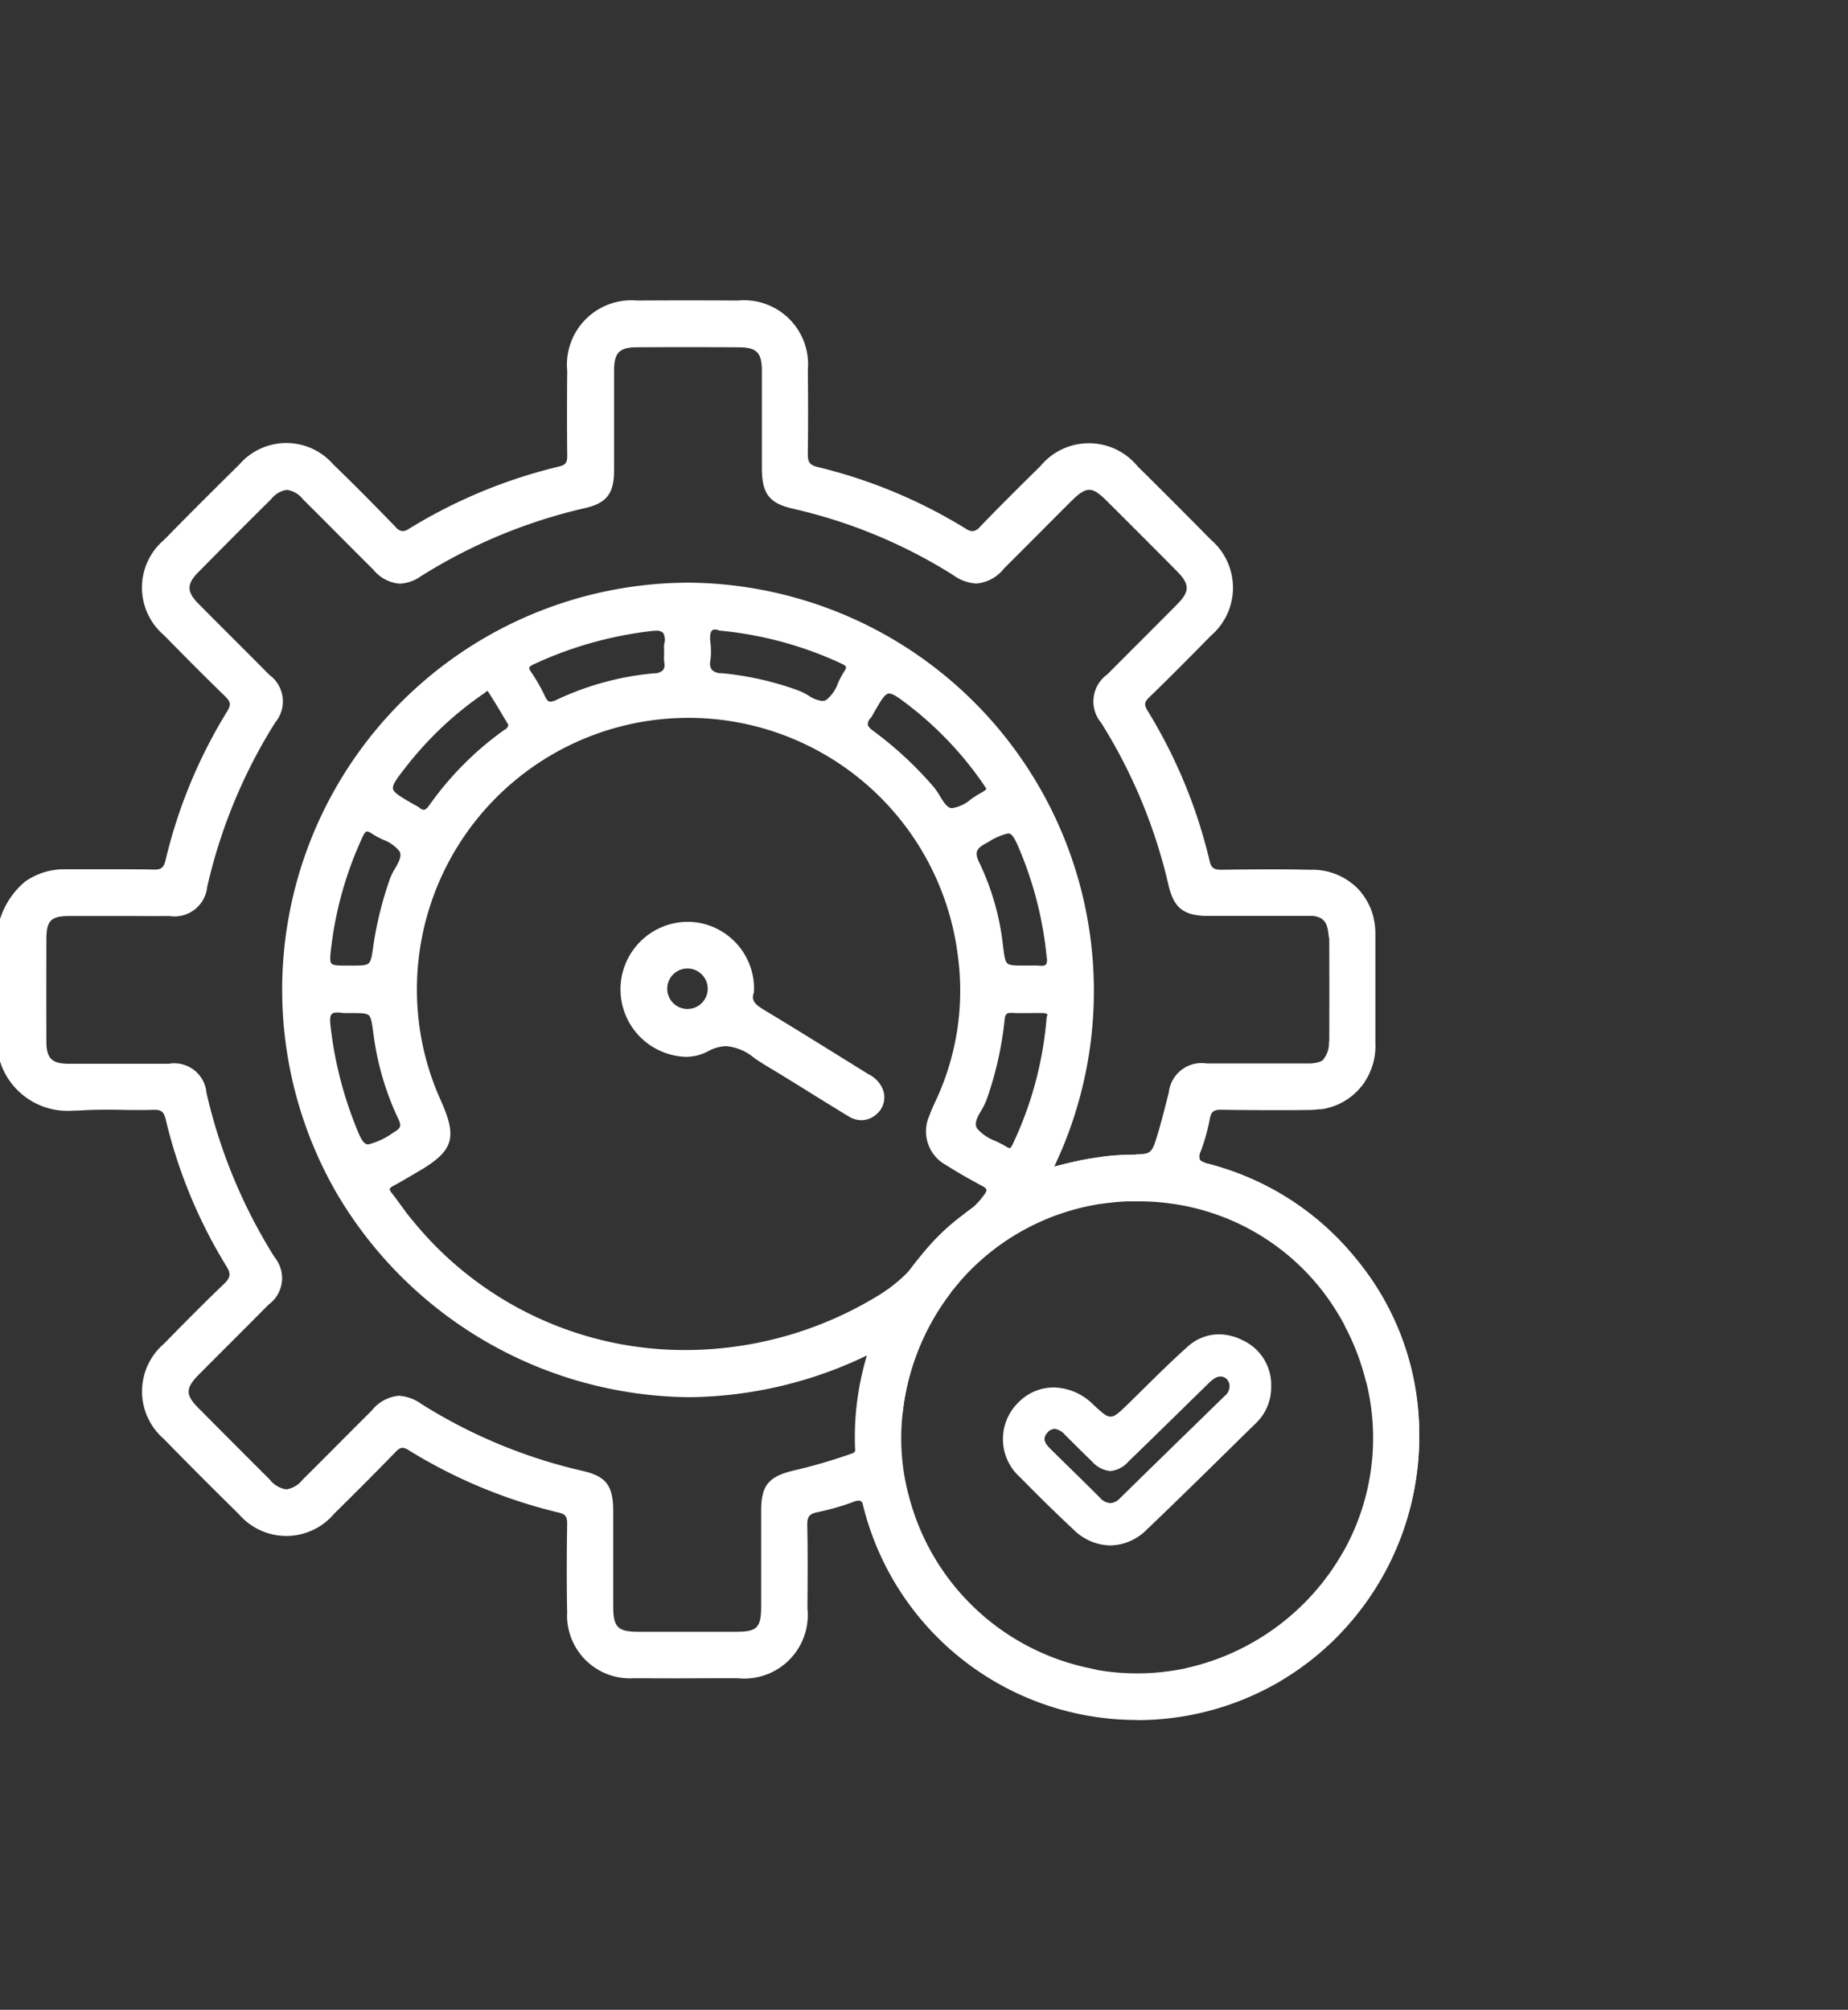
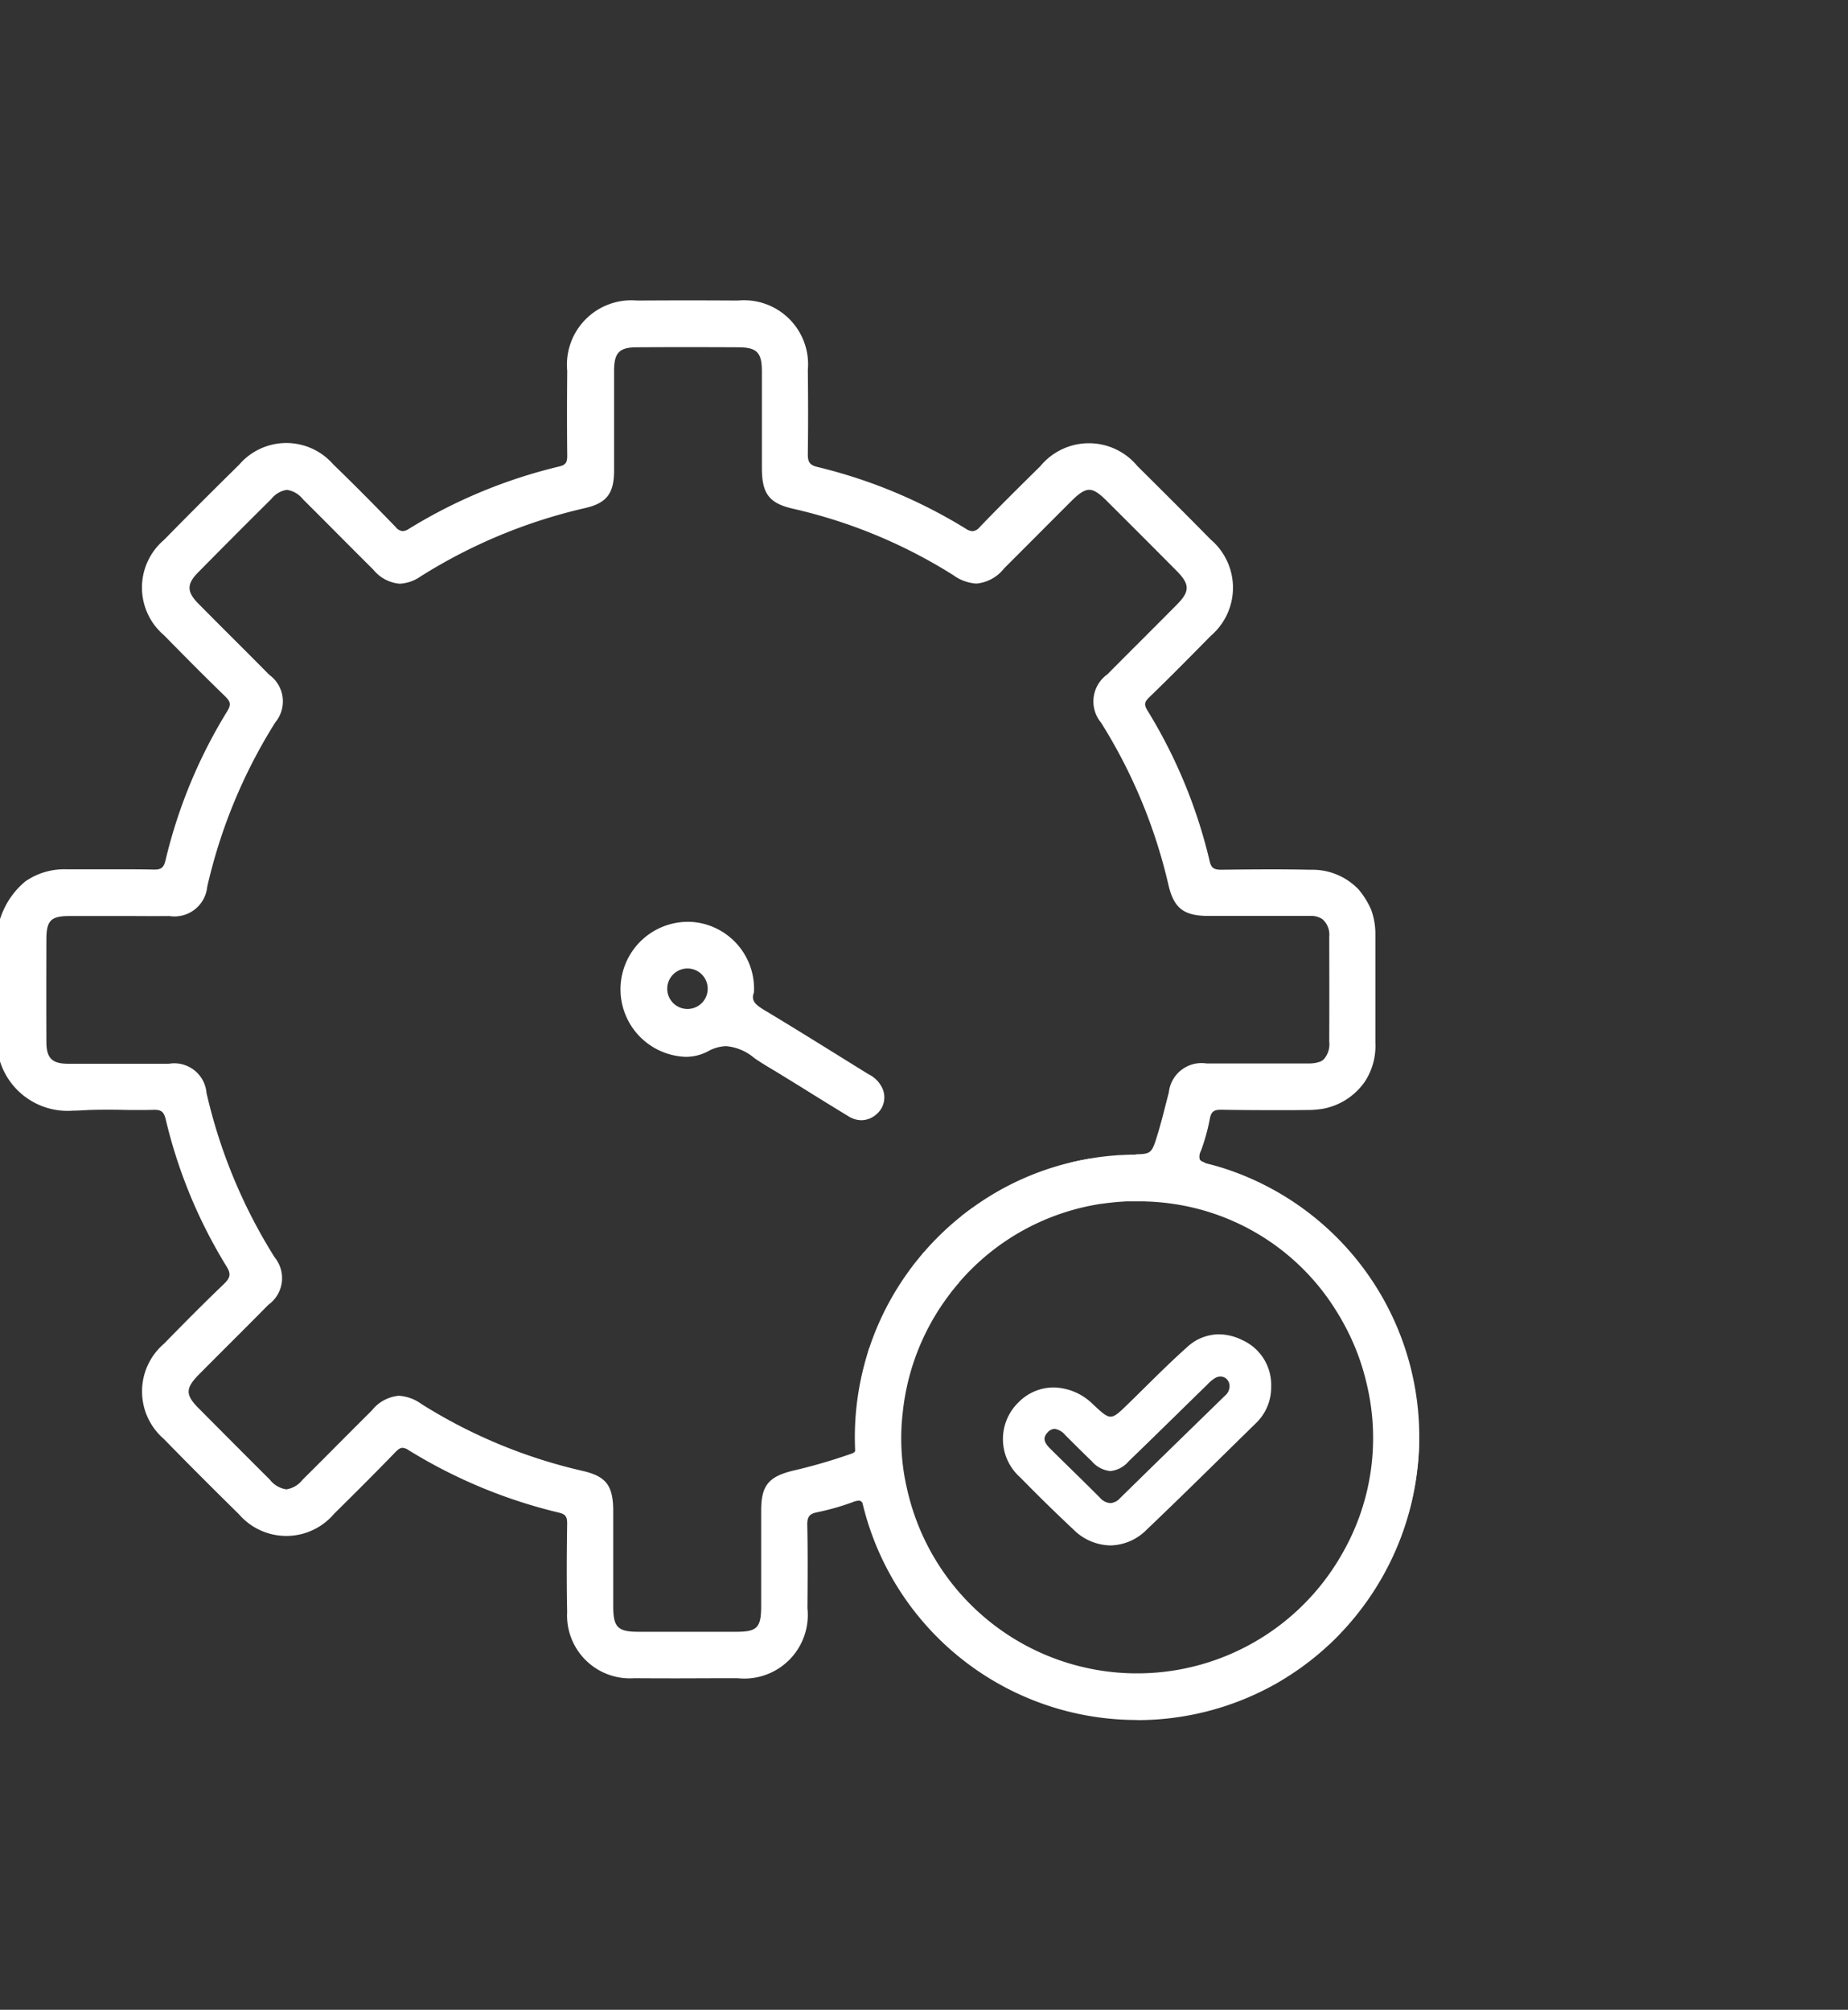
<svg xmlns="http://www.w3.org/2000/svg" width="80" height="87" viewBox="0 0 80 87">
  <rect x="0" y="0" width="80" height="87" fill="#333333" stroke="none" />
  <defs>
    <clipPath id="clip-Prancheta_16">
      <rect width="80" height="87" />
    </clipPath>
  </defs>
  <g id="Prancheta_16" data-name="Prancheta – 16" clip-path="url(#clip-Prancheta_16)">
    <g id="Grupo_438" data-name="Grupo 438" transform="translate(-92.892 -204.306)">
-       <path id="Caminho_2379" data-name="Caminho 2379" d="M209.785,346.178a10.4,10.4,0,0,1-8.33-7.8l.206-.051a10.236,10.236,0,0,0,7.671,7.523l.1.021c.133.028.271.057.4.1Zm3.862-.269a1.469,1.469,0,0,1,.156-.045,10.451,10.451,0,0,0,6.67-4.969l.184.1a10.405,10.405,0,0,1-6.954,5.114Zm9.927-10.063a12,12,0,0,0-8.3-11.392l.064-.2a12,12,0,0,1,5.638,3.821,11.817,11.817,0,0,1,2.809,7.773Zm-22.354-1.078a10.391,10.391,0,0,1,2.1-5.238l.168.129a10.576,10.576,0,0,0-2.041,4.968c-.008.063-.015.113-.021.163Zm-9.031-.61A17.891,17.891,0,0,1,176.9,325.29,17.621,17.621,0,0,1,192.2,298.9a17.677,17.677,0,0,1,15.788,25.271c.285-.071.517-.127.734-.175l.048.207a11.831,11.831,0,0,0-4.2,1.93l-.131-.167a3.364,3.364,0,0,0,.513-.568c.076-.1.109-.177.1-.223s-.071-.1-.187-.162c-.592-.314-1.1-.609-1.557-.9a1.658,1.658,0,0,1-.729-2.138c.081-.229.185-.452.285-.668l.051-.11a11.237,11.237,0,0,0,.9-6.139,11.754,11.754,0,0,0-23.365,2.568,11.563,11.563,0,0,0,.963,3.648c.755,1.671.577,2.229-1,3.141l-.318.186c-.234.138-.477.28-.722.411-.093.05-.145.095-.152.132s.02.093.078.166c.133.169.262.344.385.515.176.241.357.491.554.718a15.159,15.159,0,0,0,11.416,5.57,16.031,16.031,0,0,0,8.622-2.3,6.6,6.6,0,0,0,1.447-1.147l.163.135a11.948,11.948,0,0,0-1.728,3.376l-.014.043-.041.02A18.067,18.067,0,0,1,192.188,334.158Zm13.92-16.635c-.182,0-.247.046-.273.314a14.95,14.95,0,0,1-.781,3.451,2.62,2.62,0,0,1-.224.45c-.169.292-.329.568-.18.792a1.9,1.9,0,0,0,.782.533,4.878,4.878,0,0,1,.481.252.292.292,0,0,0,.14.058c.034,0,.071-.031.141-.181a15.708,15.708,0,0,0,1.461-5.456v-.015l.005-.014c.028-.075.027-.118.016-.133s-.07-.047-.252-.047l-.2,0c-.177,0-.353.006-.53.006-.2,0-.378,0-.539-.012Zm-29.173-.016c-.151,0-.2.041-.232.071-.064.072-.081.225-.052.468a16.717,16.717,0,0,0,.961,4.034c.32.843.443,1.135.68,1.135a3.128,3.128,0,0,0,1.085-.514l.029-.017c.291-.17.326-.275.188-.562a12.224,12.224,0,0,1-1.08-3.689l-.009-.066c-.058-.423-.09-.655-.2-.745s-.352-.092-.794-.092l-.109,0c-.039,0-.078,0-.117,0a.973.973,0,0,1-.149-.01A1.375,1.375,0,0,0,176.935,317.506Zm30.19-2.035c.078,0,.157,0,.234.009.028,0,.055,0,.08,0a.247.247,0,0,0,.187-.052.376.376,0,0,0,.036-.273,15.98,15.98,0,0,0-1.086-4.474c-.271-.66-.39-.927-.589-.927a2.564,2.564,0,0,0-.848.367l-.067.036c-.458.245-.561.4-.317.888a11.089,11.089,0,0,1,1.012,3.572c.055.432.086.67.193.763s.349.093.789.093l.188,0Zm-28.886-5.8c-.053,0-.107.041-.2.243a15.8,15.8,0,0,0-1.339,4.652c-.055.434-.091.72-.007.816s.351.093.8.093.7,0,.812-.1.148-.353.212-.812l.005-.037a15.63,15.63,0,0,1,.7-2.793,2.685,2.685,0,0,1,.225-.459c.161-.281.312-.547.191-.752a1.635,1.635,0,0,0-.715-.5,4.129,4.129,0,0,1-.479-.26A.427.427,0,0,0,178.24,309.672Zm5.211-6.093a.9.9,0,0,0-.093.069c-.026.021-.051.041-.074.056a15.054,15.054,0,0,0-3.355,3.161c-.4.508-.6.782-.57.955s.334.349.877.663c.03.018.06.033.09.049a1.045,1.045,0,0,1,.181.11.321.321,0,0,0,.185.088c.071,0,.145-.06.24-.195a13.753,13.753,0,0,1,3.207-3.234l.052-.035a.274.274,0,0,0,.162-.218l-.2-.329C183.933,304.343,183.7,303.955,183.451,303.578Zm17.393.117c-.185,0-.346.28-.668.837-.013.022-.024.044-.035.066a.83.83,0,0,1-.1.155.4.4,0,0,0-.125.282c.011.083.088.174.234.278a15.913,15.913,0,0,1,2.6,2.409,2.746,2.746,0,0,1,.288.415c.162.266.314.518.525.522h0a1.627,1.627,0,0,0,.805-.376c.127-.088.258-.178.389-.252l.041-.023a1.556,1.556,0,0,0,.153-.093.992.992,0,0,0,.1-.086l0,0-.023-.036c-.036-.058-.068-.109-.1-.158a15.135,15.135,0,0,0-3.207-3.4C201.314,303.922,201.019,303.7,200.844,303.7Zm-10.1-2.715a1.8,1.8,0,0,0-.219.015,16.589,16.589,0,0,0-5.048,1.425c-.092.043-.2.1-.214.152-.007.027,0,.083.079.2a7.154,7.154,0,0,1,.6,1.049c.091.2.171.227.237.227a.7.7,0,0,0,.271-.083,12.5,12.5,0,0,1,4.212-1.143.543.543,0,0,0,.391-.14.419.419,0,0,0,.051-.324,2.045,2.045,0,0,1-.007-.345c0-.049,0-.1,0-.147,0-.031,0-.062,0-.093a1.111,1.111,0,0,1,.005-.222.62.62,0,0,0-.043-.475A.4.4,0,0,0,190.748,300.98Zm2.551-.052a.159.159,0,0,0-.131.05c-.048.053-.1.184-.063.5a3.3,3.3,0,0,1,0,.8.5.5,0,0,0,.062.391.579.579,0,0,0,.427.148,13.228,13.228,0,0,1,3.276.733,2.588,2.588,0,0,1,.473.23,1.368,1.368,0,0,0,.6.238.357.357,0,0,0,.192-.054,1.637,1.637,0,0,0,.493-.717,4.05,4.05,0,0,1,.262-.493c.066-.1.094-.17.083-.209-.015-.054-.127-.111-.209-.15a15.976,15.976,0,0,0-5.227-1.418h-.013l-.013,0A.617.617,0,0,0,193.3,300.928Zm28.2,32.6a10.549,10.549,0,0,0-.944-2.482l.187-.1a10.256,10.256,0,0,1,.964,2.534Zm-19.151-5.648a8.858,8.858,0,0,1,1.6-1.542l.13.167a11.819,11.819,0,0,0-1.569,1.51Zm7.643-4.118a9.47,9.47,0,0,1,1.244-.1h.067l0,.212c-.071,0-.144,0-.215.007s-.126,0-.187.009h-.023l-.145.009-.153.012c-.115.009-.229.019-.342.033l-.221.025Zm9.5-2.279a2.632,2.632,0,0,0,1.765-1.1l.176.118a2.7,2.7,0,0,1-1.906,1.194Zm.151-1.952a1.094,1.094,0,0,0,.237-.766l.212.006a1.161,1.161,0,0,1-.305.916Zm.235-5.266c-.037-.463-.116-.687-.282-.8l.117-.177c.253.165.366.454.376.968Zm1.617-1.157a3.462,3.462,0,0,0-.472-.764l.158-.141a2.632,2.632,0,0,1,.508.821Z" transform="translate(-69.456 -69.371)" fill="#fff" />
      <path id="Caminho_2380" data-name="Caminho 2380" d="M122.244,276.958q-.95,0-1.9-.006a2.722,2.722,0,0,1-2.9-2.863c-.029-1.389-.015-2.78,0-3.837,0-.3-.076-.4-.355-.467a22.187,22.187,0,0,1-6.51-2.706.528.528,0,0,0-.261-.1c-.092,0-.181.054-.308.185-.832.861-1.665,1.692-2.66,2.676a2.709,2.709,0,0,1-4.113.015c-1.1-1.082-2.2-2.18-3.256-3.264a2.716,2.716,0,0,1,.011-4.119c.757-.775,1.656-1.689,2.589-2.58.29-.28.316-.443.119-.762a21.647,21.647,0,0,1-2.631-6.357c-.078-.33-.188-.426-.487-.426h-.041c-.206.007-.412.009-.618.009-.245,0-.49,0-.736-.007s-.488-.006-.732-.006c-.4,0-.72.009-1.019.028-.129.008-.255.012-.377.012a3.066,3.066,0,0,1-3.164-2.122l-.007-.018v-6.153l.026-.06a3.488,3.488,0,0,1,1.065-1.563,2.948,2.948,0,0,1,1.785-.531h1.414l.839,0c.616,0,1.089,0,1.536.012h.027c.294,0,.4-.092.475-.392a21.965,21.965,0,0,1,2.676-6.466c.182-.3.131-.425-.115-.663-.906-.877-1.794-1.777-2.627-2.625a2.708,2.708,0,0,1,0-4.122c1.1-1.121,2.2-2.219,3.258-3.261a2.692,2.692,0,0,1,4.066-.017c.9.871,1.806,1.785,2.705,2.716a.45.45,0,0,0,.305.18.536.536,0,0,0,.27-.1,22.288,22.288,0,0,1,6.511-2.7c.274-.067.348-.17.343-.479-.014-1.3-.01-2.58,0-3.657a2.788,2.788,0,0,1,3.023-3.046h.016q1.087-.007,2.175-.007t2.175.007a2.772,2.772,0,0,1,3.027,3.007c.016,1.385.014,2.528,0,3.6-.006.366.058.512.428.6a22.07,22.07,0,0,1,6.4,2.663.614.614,0,0,0,.3.114.462.462,0,0,0,.32-.185c.858-.894,1.754-1.778,2.62-2.632a2.722,2.722,0,0,1,4.2,0c1.193,1.182,2.231,2.222,3.172,3.178a2.738,2.738,0,0,1,.007,4.166l-.014.014c-.863.877-1.756,1.783-2.657,2.653-.212.206-.226.318-.071.572a22.116,22.116,0,0,1,2.692,6.525c.066.283.18.364.506.364h.017c.71-.009,1.443-.017,2.165-.017.581,0,1.1.006,1.586.017l.2,0a2.761,2.761,0,0,1,1.943.824.422.422,0,0,1,.055.061,3.629,3.629,0,0,1,.5.806l.01.022v0a3.024,3.024,0,0,1,.19,1.064v4.709a2.82,2.82,0,0,1-.445,1.67l-.01.014a2.834,2.834,0,0,1-1.9,1.191l-.017,0a3.714,3.714,0,0,1-.465.038l-.7.007q-.562,0-1.125,0c-.678,0-1.353-.006-2-.017h-.033c-.3,0-.41.088-.469.377a8.57,8.57,0,0,1-.386,1.4.516.516,0,0,0-.055.365c.017.036.057.089.215.142l-.059.2a12.034,12.034,0,0,0-2.85-.341h-.076l0-.212c.694-.018.7-.053.972-.946.114-.38.215-.773.311-1.152.049-.193.1-.385.15-.578a1.424,1.424,0,0,1,1.636-1.258l1.152,0h1.905l1.249,0h.075c.034,0,.067,0,.1,0a.7.7,0,0,0,.094-.007.347.347,0,0,0,.051-.006l.008,0h.008a.309.309,0,0,0,.043-.007.355.355,0,0,0,.054-.01.293.293,0,0,0,.046-.011.525.525,0,0,0,.09-.028l.01,0,.01,0,.013-.009.022-.007a.074.074,0,0,0,.016-.008.58.58,0,0,0,.059-.035.36.36,0,0,0,.039-.027.2.2,0,0,0,.022-.018.98.98,0,0,0,.243-.77c.005-1.3.005-2.662,0-4.431,0-.018,0-.035,0-.052l0-.064,0,0a.884.884,0,0,0-.3-.76.87.87,0,0,0-.531-.136c-.051,0-.1,0-.154,0h-.02l-.007,0h-.019l-1.084,0h-1.779q-.662,0-1.324,0c-1.087,0-1.511-.335-1.747-1.36a22.9,22.9,0,0,0-2.908-7,1.44,1.44,0,0,1,.27-2.1q.716-.722,1.437-1.441.783-.783,1.564-1.569c.576-.58.575-.882-.007-1.47-.934-.942-1.93-1.939-3.045-3.049-.326-.325-.54-.457-.738-.457s-.423.139-.765.48q-.69.688-1.376,1.378-.771.773-1.543,1.544a1.714,1.714,0,0,1-1.2.656,1.893,1.893,0,0,1-.995-.361,22.251,22.251,0,0,0-6.937-2.877c-1.032-.235-1.349-.644-1.353-1.749,0-.667,0-1.334,0-2,0-.731,0-1.462,0-2.193,0-.83-.217-1.045-1.034-1.048q-1.14-.006-2.279-.006-1.043,0-2.086.006c-.775,0-1,.233-1,1.021,0,.719,0,1.438,0,2.157s0,1.438,0,2.157c0,1-.324,1.413-1.267,1.628a22.981,22.981,0,0,0-7.1,2.951,1.727,1.727,0,0,1-.912.32,1.638,1.638,0,0,1-1.136-.6q-.765-.76-1.524-1.525t-1.523-1.524a1.093,1.093,0,0,0-.7-.413,1.05,1.05,0,0,0-.676.395c-1.039,1.029-2.105,2.1-3.169,3.178-.494.5-.494.838,0,1.34q.768.777,1.541,1.547t1.543,1.549a1.419,1.419,0,0,1,.256,2.058,22.916,22.916,0,0,0-2.945,7.114,1.424,1.424,0,0,1-1.639,1.267q-.74.006-1.482,0H97.054q-.583,0-1.165,0c-.794,0-.988.2-.989,1.009-.005,1.735-.005,3.144,0,4.433,0,.709.241.949.94.953q.806,0,1.612,0H100.2a1.4,1.4,0,0,1,1.632,1.263,22.985,22.985,0,0,0,2.948,7.114,1.42,1.42,0,0,1-.27,2.056q-.871.882-1.75,1.757-.626.626-1.251,1.254c-.592.6-.6.884-.022,1.464,1.115,1.124,2.124,2.135,3.085,3.093a1.115,1.115,0,0,0,.714.422,1.094,1.094,0,0,0,.7-.413q.786-.78,1.566-1.566.718-.721,1.439-1.439a1.682,1.682,0,0,1,1.166-.634,1.849,1.849,0,0,1,.976.355,22.5,22.5,0,0,0,6.991,2.9c1,.231,1.311.632,1.314,1.715q0,1.038,0,2.076t0,2.059c0,.912.193,1.109,1.079,1.112h4.245c.907,0,1.079-.179,1.081-1.106q0-.975,0-1.949c0-.728,0-1.456,0-2.184,0-1.084.312-1.472,1.369-1.733a23.482,23.482,0,0,0,2.4-.69l.078-.027c.119-.039.193-.067.22-.136l.2.033a12.1,12.1,0,0,0,.3,2.123l-.193.081a.159.159,0,0,0-.151-.088.757.757,0,0,0-.257.063,10.83,10.83,0,0,1-1.565.444c-.318.068-.412.2-.405.552.025,1.195.016,2.408.007,3.582v.016a2.752,2.752,0,0,1-3.03,3.029h-.708Z" transform="translate(0 0)" fill="#fff" />
      <path id="Caminho_2381" data-name="Caminho 2381" d="M352.717,488.664a12.207,12.207,0,0,1-12.192-11.6v-.024l.009-.023a.231.231,0,0,0,.013-.1,12.532,12.532,0,0,1,.525-4.137h-.01l.045-.139a12.152,12.152,0,0,1,1.759-3.436,5.25,5.25,0,0,0,.43-.526c.072-.1.139-.189.206-.272a12.058,12.058,0,0,1,1.6-1.54.16.16,0,0,1,.032-.024c.09-.069.19-.143.291-.216a1.839,1.839,0,0,0,.165-.131,12.046,12.046,0,0,1,4.286-1.971c.271-.062.541-.117.8-.163l.213-.036.255-.036.223-.026c.117-.014.234-.024.35-.034.051,0,.1-.009.156-.012l.147-.009h.022c.063,0,.129-.008.193-.009l.217-.008.2,0h.076a12.252,12.252,0,0,1,2.9.348c.05.017.094.03.143.042.268.068.5.133.708.2l.02.006a12.211,12.211,0,0,1,8.443,11.592,12.5,12.5,0,0,1-3.921,9.038l-.17.156c-.044.039-.087.078-.131.115q-.1.089-.208.177l-.014.012c-.081.067-.154.126-.229.185-.06.048-.122.095-.184.142l-.095.071-.044.033-.2.145-.047.032-.016.012-.2.135c-.07.048-.141.093-.212.138l-.074.048-.109.067c-.088.055-.177.107-.267.161l-.031.018c-.061.034-.12.068-.181.1l-.128.07a12.222,12.222,0,0,1-5.764,1.435Zm-7.737-18.886c-.04.046-.079.092-.118.139l-.015.019c-.032.04-.064.081-.1.121s-.069.088-.1.133a10.179,10.179,0,0,0-2.062,5.132c0,.022-.006.042-.007.061a9.659,9.659,0,0,0,.208,3.356c.008.036.016.069.024.1l.005.021a10.2,10.2,0,0,0,18.813,2.565,10.026,10.026,0,0,0,1.1-7.036c-.012-.056-.024-.112-.037-.168s-.024-.109-.038-.163a10.072,10.072,0,0,0-.945-2.485c-.031-.058-.062-.114-.093-.169l-.036-.064c-.039-.07-.08-.142-.124-.21a10,10,0,0,0-7.117-4.8,10.5,10.5,0,0,0-1.083-.107c-.078,0-.154-.007-.232-.009h-.043l-.244,0h-.007c-.077,0-.154,0-.231,0l-.156,0c-.062,0-.121,0-.183.009h-.022l-.154.009c-.109.009-.22.018-.33.03l-.163.019c-.038,0-.069.008-.1.012-.066.008-.129.016-.192.027l-.034,0c-.08.012-.16.025-.241.041a10.116,10.116,0,0,0-5.9,3.359l-.023.048Z" transform="translate(-210.61 -209.904)" fill="#fff" />
      <path id="Caminho_2382" data-name="Caminho 2382" d="M283.044,405.512a1.074,1.074,0,0,1-.561-.169q-1.057-.643-2.106-1.3l-.8-.492c-.119-.074-.239-.145-.359-.217-.27-.162-.549-.329-.813-.513a2.174,2.174,0,0,0-1.215-.515,1.7,1.7,0,0,0-.794.225,2.054,2.054,0,0,1-.968.236h0a2.923,2.923,0,0,1,.088-5.844,2.808,2.808,0,0,1,.941.161,2.9,2.9,0,0,1,1.933,2.871v.018l-.006.017c-.124.335.047.509.452.753,1.155.693,2.318,1.416,3.443,2.115l.987.613.07.043a1.282,1.282,0,0,1,.583.558.951.951,0,0,1-.209,1.165A1,1,0,0,1,283.044,405.512Zm-7.545-6.568a.876.876,0,0,0-.864.9.876.876,0,1,0,.88-.9Z" transform="translate(-152.858 -152.714)" fill="#fff" />
      <path id="Caminho_2383" data-name="Caminho 2383" d="M387.943,525.26a2.321,2.321,0,0,1-1.589-.68c-.779-.73-1.555-1.489-2.305-2.258a2.214,2.214,0,0,1-.082-3.256,2.137,2.137,0,0,1,1.523-.645,2.489,2.489,0,0,1,1.687.716c.39.365.585.548.776.548s.383-.185.763-.555c.23-.224.455-.446.679-.667l.026-.026c.593-.586,1.207-1.192,1.841-1.757a2.04,2.04,0,0,1,1.379-.559,2.319,2.319,0,0,1,1.013.25,2.122,2.122,0,0,1,1.251,2.012,2.144,2.144,0,0,1-.682,1.606l-.917.9c-1.233,1.212-2.507,2.465-3.791,3.69A2.271,2.271,0,0,1,387.943,525.26Zm-2.413-5.046a.43.43,0,0,0-.308.16c-.261.277-.075.506.138.717q.383.378.767.754l.018.017c.442.434.9.882,1.343,1.328a.661.661,0,0,0,.452.238.612.612,0,0,0,.419-.211q1.61-1.579,3.226-3.152l1.307-1.275a.545.545,0,0,0,.211-.412.438.438,0,0,0-.121-.317.378.378,0,0,0-.271-.112.47.47,0,0,0-.233.065,1.668,1.668,0,0,0-.34.285l-.065.064q-.57.555-1.137,1.111l-.12.118c-.68.666-1.384,1.355-2.081,2.028a1.2,1.2,0,0,1-.792.421,1.217,1.217,0,0,1-.807-.429c-.275-.263-.546-.533-.809-.794l-.341-.339A.724.724,0,0,0,385.53,520.214Z" transform="translate(-246.984 -254.056)" fill="#fff" />
      <path id="Caminho_2384" data-name="Caminho 2384" d="M340.438,523.883c-.011-.219-.017-.432-.017-.635a12.234,12.234,0,0,1,.6-3.788l.024-.073h.05l.215-.131-.079.266a12.366,12.366,0,0,0-.557,4.2.434.434,0,0,1-.029.193Z" transform="translate(-210.523 -256.72)" fill="#fff" />
      <path id="Caminho_2385" data-name="Caminho 2385" d="M356.177,493.134c.2-.278.417-.547.638-.8l.162.137c-.064.079-.129.165-.2.262a5.282,5.282,0,0,1-.439.538Z" transform="translate(-223.923 -233.83)" fill="#fff" />
      <path id="Caminho_2386" data-name="Caminho 2386" d="M371.266,479.916c.146-.118.3-.236.475-.361l.132.165a2.04,2.04,0,0,1-.183.145c-.1.071-.2.144-.295.218Z" transform="translate(-236.756 -222.966)" fill="#fff" />
      <path id="Caminho_2387" data-name="Caminho 2387" d="M403.051,465.514c.26-.064.53-.119.8-.163l.035.209c-.257.045-.523.1-.79.161Z" transform="translate(-263.789 -210.89)" fill="#fff" />
-       <path id="Caminho_2388" data-name="Caminho 2388" d="M441.979,466.954c-.2-.065-.432-.129-.7-.2-.056-.014-.107-.029-.152-.045l.061-.2c.279.067.566.149.852.242Z" transform="translate(-296.176 -211.875)" fill="#fff" />
+       <path id="Caminho_2388" data-name="Caminho 2388" d="M441.979,466.954c-.2-.065-.432-.129-.7-.2-.056-.014-.107-.029-.152-.045l.061-.2Z" transform="translate(-296.176 -211.875)" fill="#fff" />
      <path id="Caminho_2389" data-name="Caminho 2389" d="M476.646,554.385A12.29,12.29,0,0,0,480.5,545.5l.212-.008c0,.021,0,.042,0,.062a12.276,12.276,0,0,1-3.923,8.985Z" transform="translate(-326.382 -279.027)" fill="#fff" />
    </g>
  </g>
</svg>